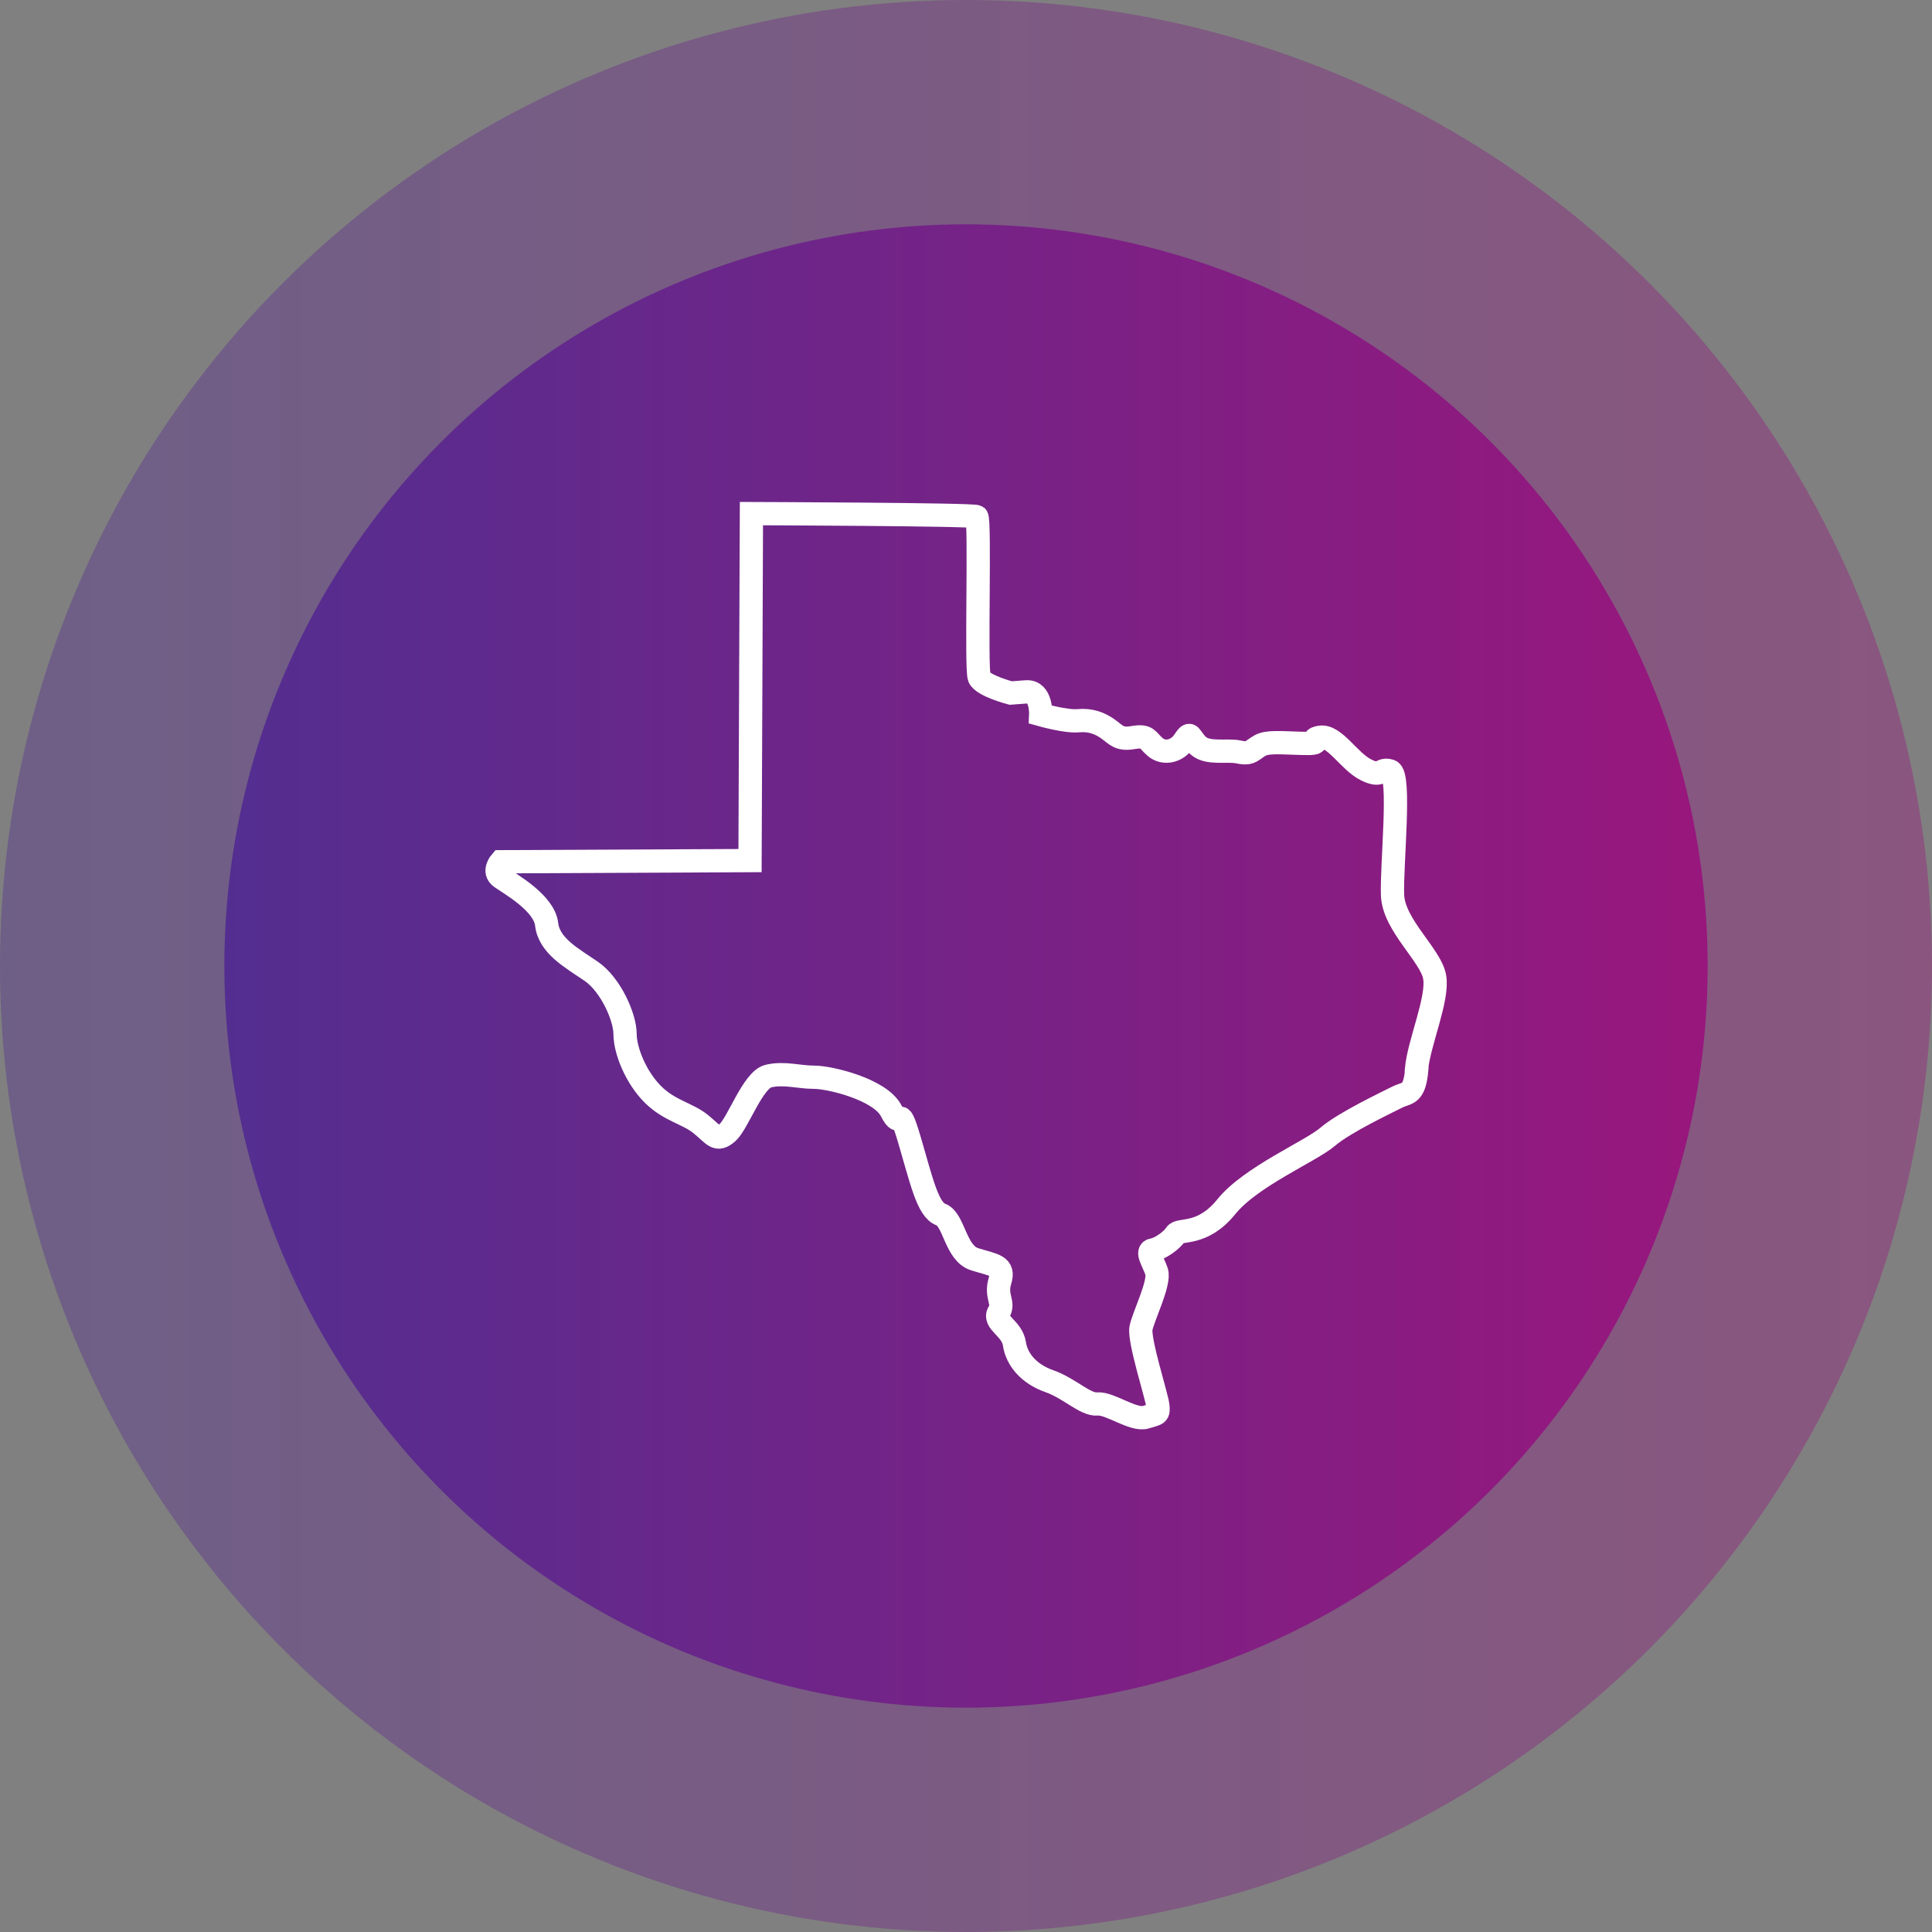
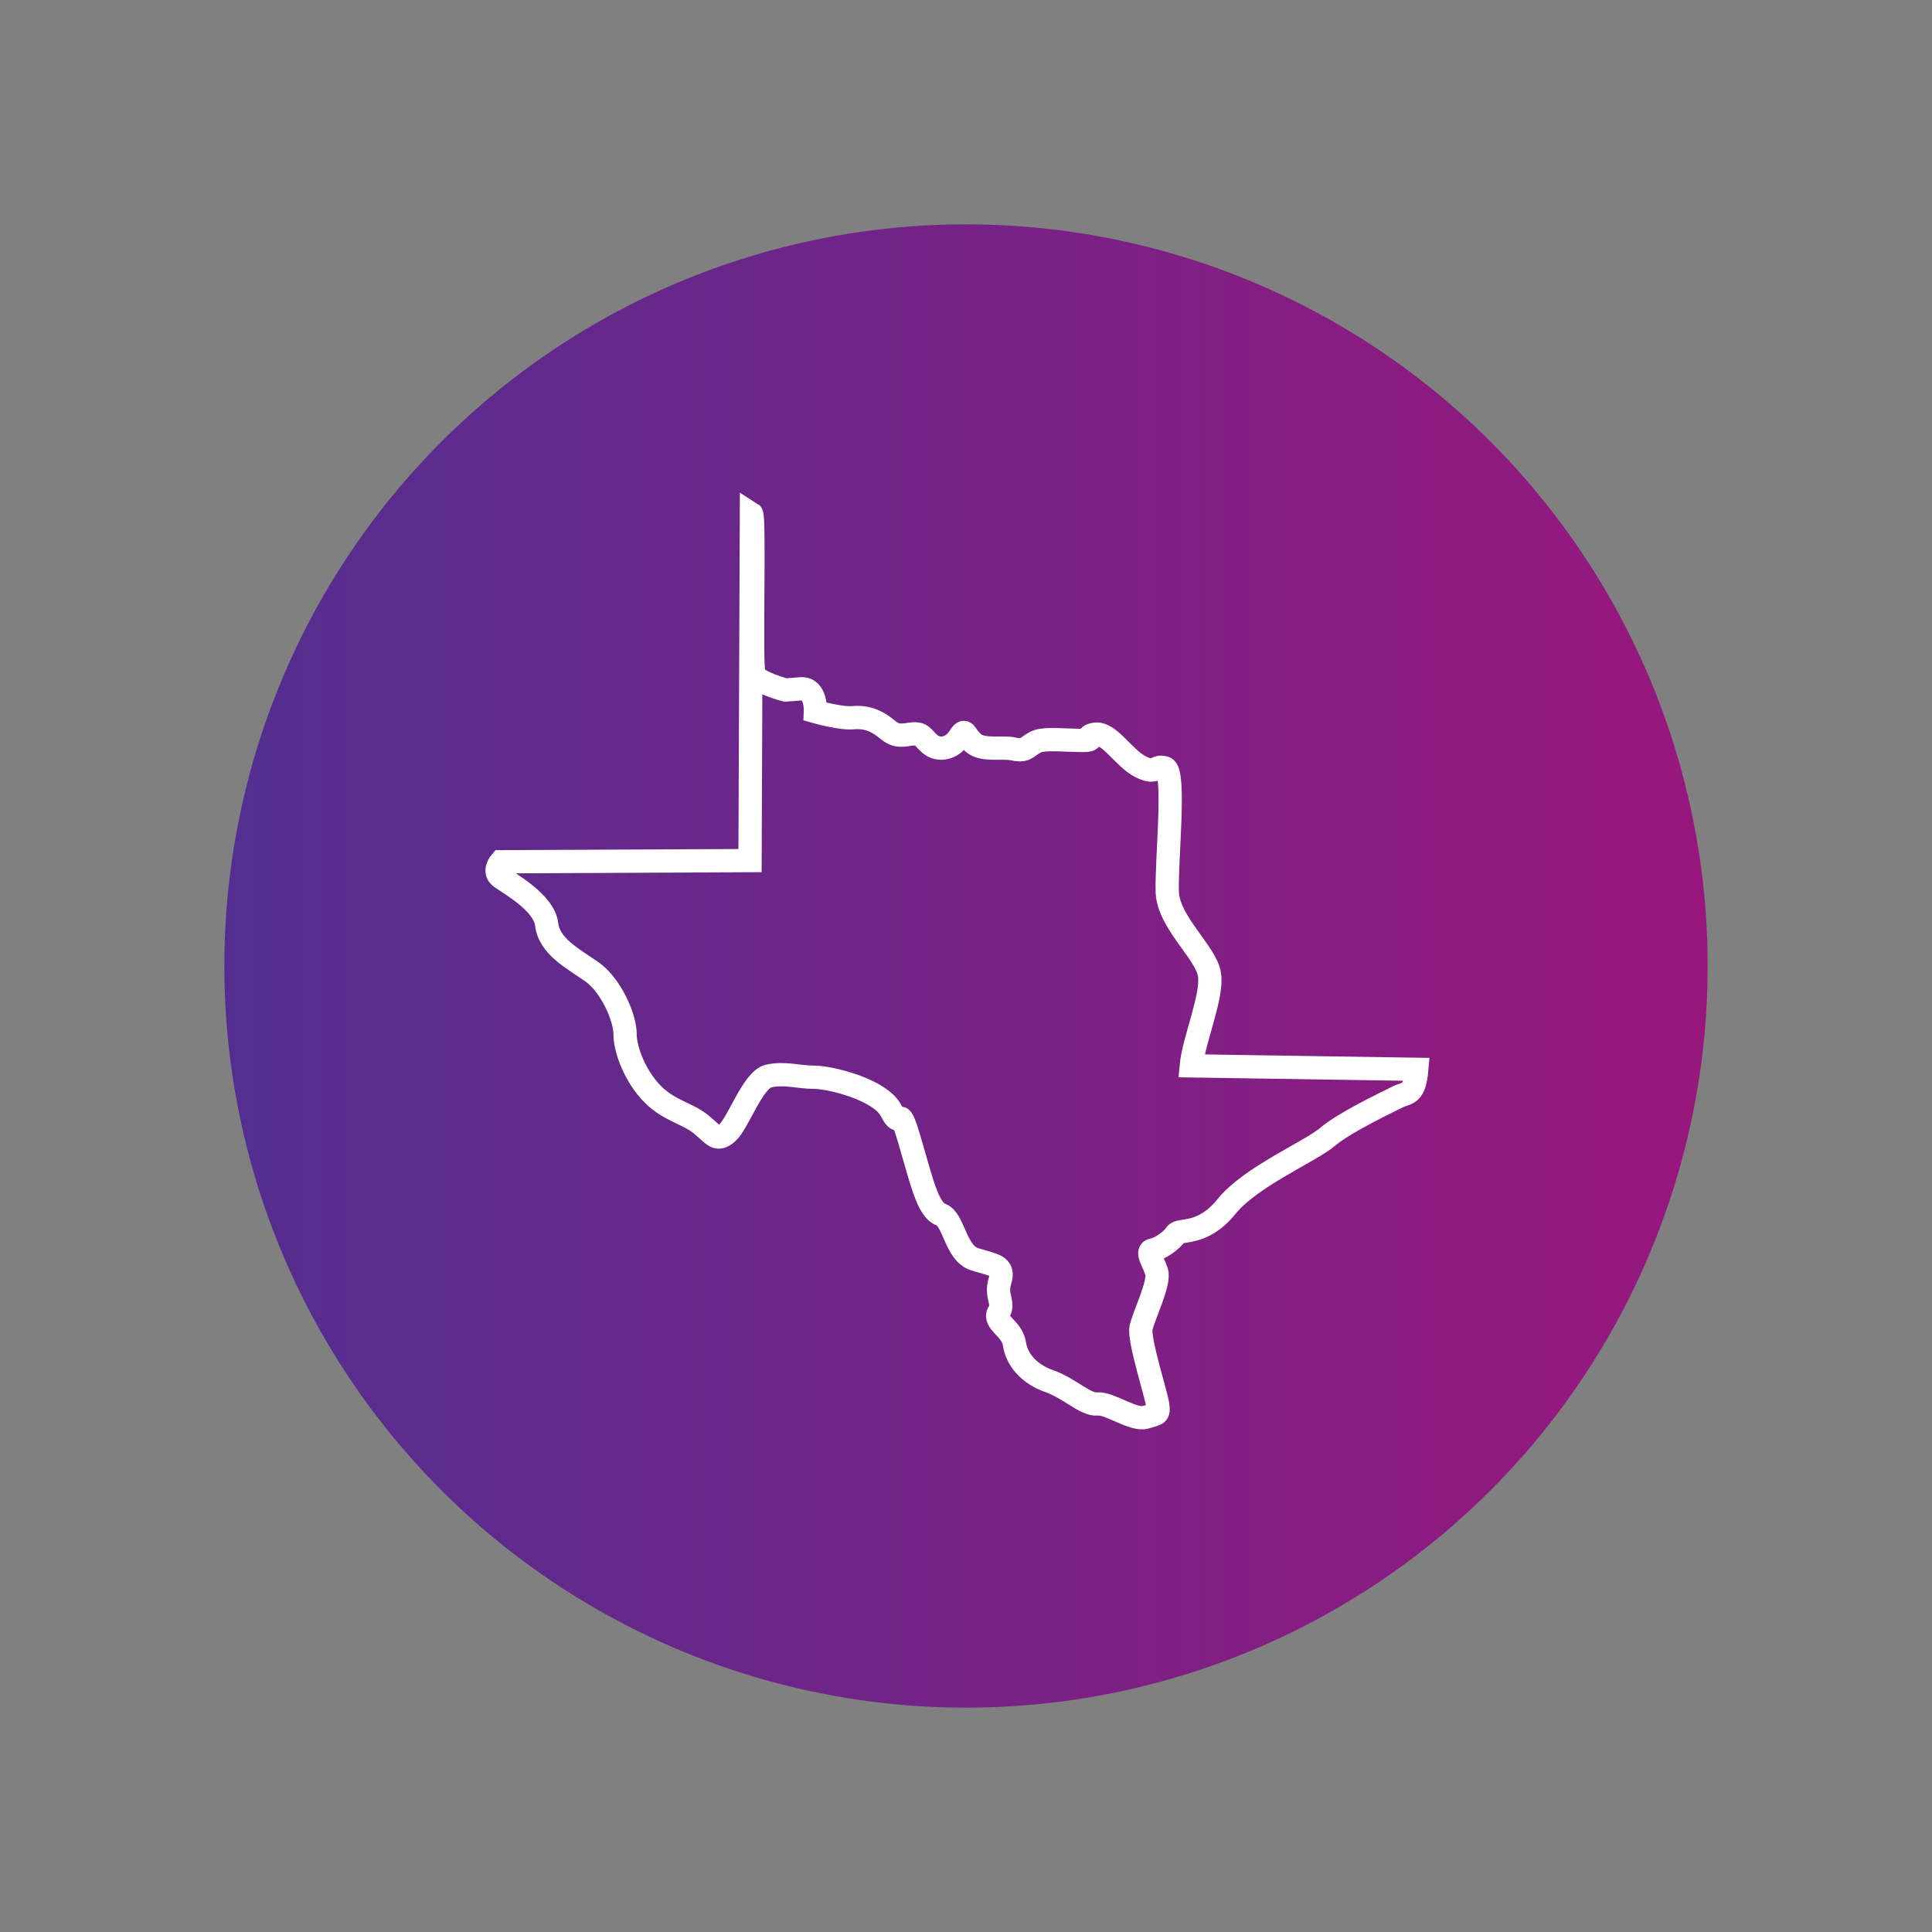
<svg xmlns="http://www.w3.org/2000/svg" id="Layer_1" viewBox="0 0 83.02 83.02">
  <rect x="0" y="0" width="83.02" height="83.02" fill="#808080" stroke="none" />
  <defs>
    <style>.cls-1{fill:url(#linear-gradient-2);}.cls-2{fill:none;stroke:#fff;stroke-miterlimit:10;}.cls-3{fill:url(#linear-gradient);isolation:isolate;opacity:.4;}</style>
    <linearGradient id="linear-gradient" x1="0" y1="44.49" x2="83.02" y2="44.49" gradientTransform="translate(0 86) scale(1 -1)" gradientUnits="userSpaceOnUse">
      <stop offset="0" stop-color="#532e90" />
      <stop offset="1" stop-color="#98177d" />
    </linearGradient>
    <linearGradient id="linear-gradient-2" x1="9.64" y1="44.49" x2="73.38" y2="44.49" gradientTransform="translate(0 86) scale(1 -1)" gradientUnits="userSpaceOnUse">
      <stop offset="0" stop-color="#532e90" />
      <stop offset="1" stop-color="#98177d" />
    </linearGradient>
  </defs>
-   <circle class="cls-3" cx="41.51" cy="41.51" r="41.51" />
  <circle class="cls-1" cx="41.51" cy="41.51" r="31.87" />
  <g id="uuid-ad49d5d8-30d7-4d7b-a312-684fde7d2eab">
-     <path id="uuid-701cef98-37d9-4f21-b35e-c17d1df2849a" class="cls-2" d="M60.88,45.95c-.1,1.14-.41.98-.83,1.19-.41.21-2.28,1.09-3,1.71-.72.62-3.31,1.71-4.35,3s-2.02.93-2.18,1.19c-.16.26-.67.62-.98.67s0,.47.16.93c.16.47-.57,1.92-.67,2.43-.1.52.67,2.9.72,3.31s0,.36-.52.52-1.55-.62-2.07-.57-1.19-.67-2.07-.98-1.4-.93-1.5-1.61c-.1-.67-.93-.93-.67-1.35.26-.41-.16-.67.05-1.35.21-.67-.26-.67-1.09-.93-.83-.26-.88-1.71-1.45-1.92-.57-.21-.83-1.45-1.35-3.21-.52-1.76-.31-.31-.78-1.24-.47-.93-2.64-1.45-3.31-1.45s-1.29-.21-1.97-.05c-.67.16-1.3,2.02-1.76,2.43-.47.41-.57.1-1.14-.36-.57-.47-1.35-.57-2.07-1.29-.72-.72-1.19-1.87-1.19-2.59s-.62-2.12-1.45-2.69c-.83-.57-1.81-1.09-1.92-2.02-.1-.93-1.61-1.76-1.97-2.02-.36-.26,0-.67,0-.67l10.71-.05.06-14.91s9.52.03,9.68.13c.16.1-.04,6.55.11,6.91.16.36,1.35.67,1.35.67l.67-.05c.67-.05.62.98.62.98,0,0,1.09.31,1.61.26s.93.1,1.29.36.47.47,1.09.36c.62-.1.57.1.93.41s.93.21,1.24-.26c.31-.47.21-.16.62.21.41.36,1.24.16,1.71.26s.52,0,.83-.21c.31-.21.57-.21,1.81-.16,1.24.05.26-.16.88-.26.62-.1,1.24,1.04,1.97,1.4.72.36.57-.1,1.04.05.47.16.05,4.04.1,5.34.05,1.29,1.66,2.59,1.81,3.52.16.93-.67,2.8-.78,3.94h0Z" />
+     <path id="uuid-701cef98-37d9-4f21-b35e-c17d1df2849a" class="cls-2" d="M60.88,45.95c-.1,1.14-.41.98-.83,1.19-.41.21-2.28,1.09-3,1.71-.72.62-3.31,1.71-4.35,3s-2.02.93-2.18,1.19c-.16.26-.67.62-.98.67s0,.47.16.93c.16.47-.57,1.92-.67,2.43-.1.52.67,2.9.72,3.31s0,.36-.52.52-1.55-.62-2.07-.57-1.19-.67-2.07-.98-1.4-.93-1.5-1.61c-.1-.67-.93-.93-.67-1.35.26-.41-.16-.67.05-1.35.21-.67-.26-.67-1.09-.93-.83-.26-.88-1.71-1.45-1.92-.57-.21-.83-1.45-1.35-3.21-.52-1.76-.31-.31-.78-1.24-.47-.93-2.64-1.45-3.31-1.45s-1.29-.21-1.97-.05c-.67.16-1.3,2.02-1.76,2.43-.47.41-.57.1-1.14-.36-.57-.47-1.35-.57-2.07-1.29-.72-.72-1.19-1.87-1.19-2.59s-.62-2.12-1.45-2.69c-.83-.57-1.81-1.09-1.92-2.02-.1-.93-1.61-1.76-1.97-2.02-.36-.26,0-.67,0-.67l10.71-.05.06-14.91c.16.1-.04,6.55.11,6.91.16.36,1.35.67,1.35.67l.67-.05c.67-.05.62.98.62.98,0,0,1.09.31,1.61.26s.93.1,1.29.36.47.47,1.09.36c.62-.1.57.1.93.41s.93.21,1.24-.26c.31-.47.21-.16.62.21.41.36,1.24.16,1.71.26s.52,0,.83-.21c.31-.21.57-.21,1.81-.16,1.24.05.26-.16.88-.26.62-.1,1.24,1.04,1.97,1.4.72.36.57-.1,1.04.05.47.16.05,4.04.1,5.34.05,1.29,1.66,2.59,1.81,3.52.16.93-.67,2.8-.78,3.94h0Z" />
  </g>
</svg>